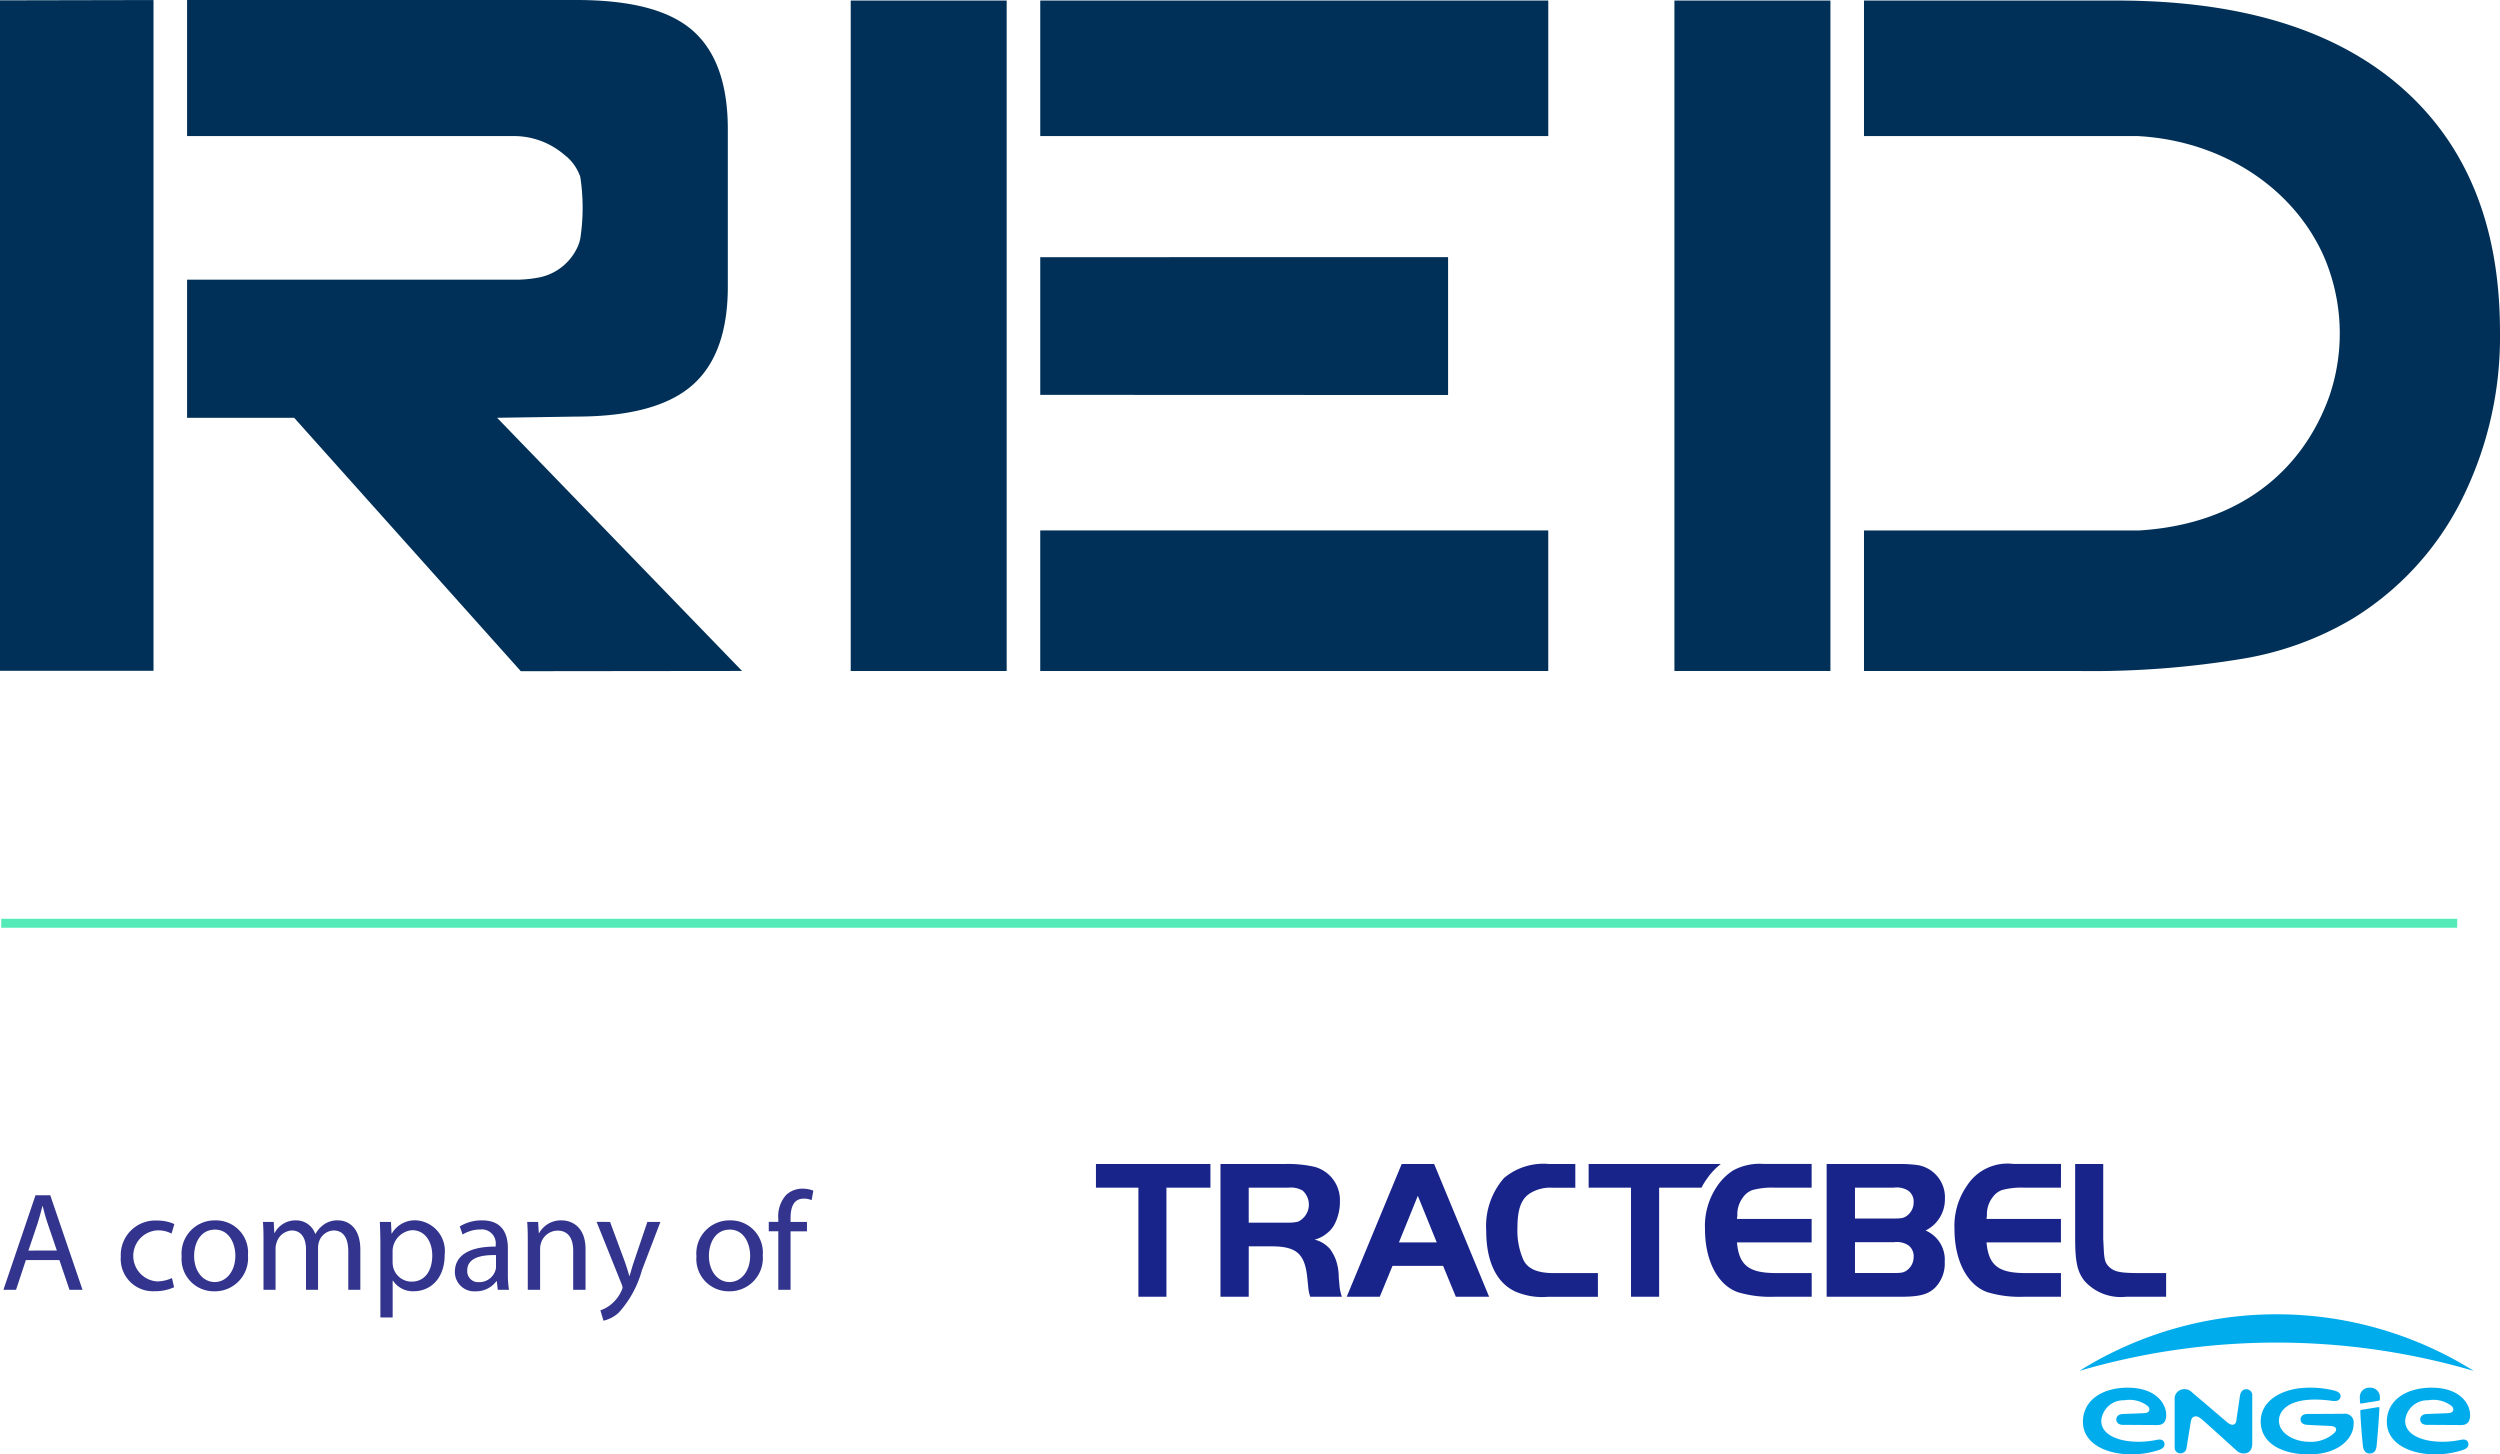
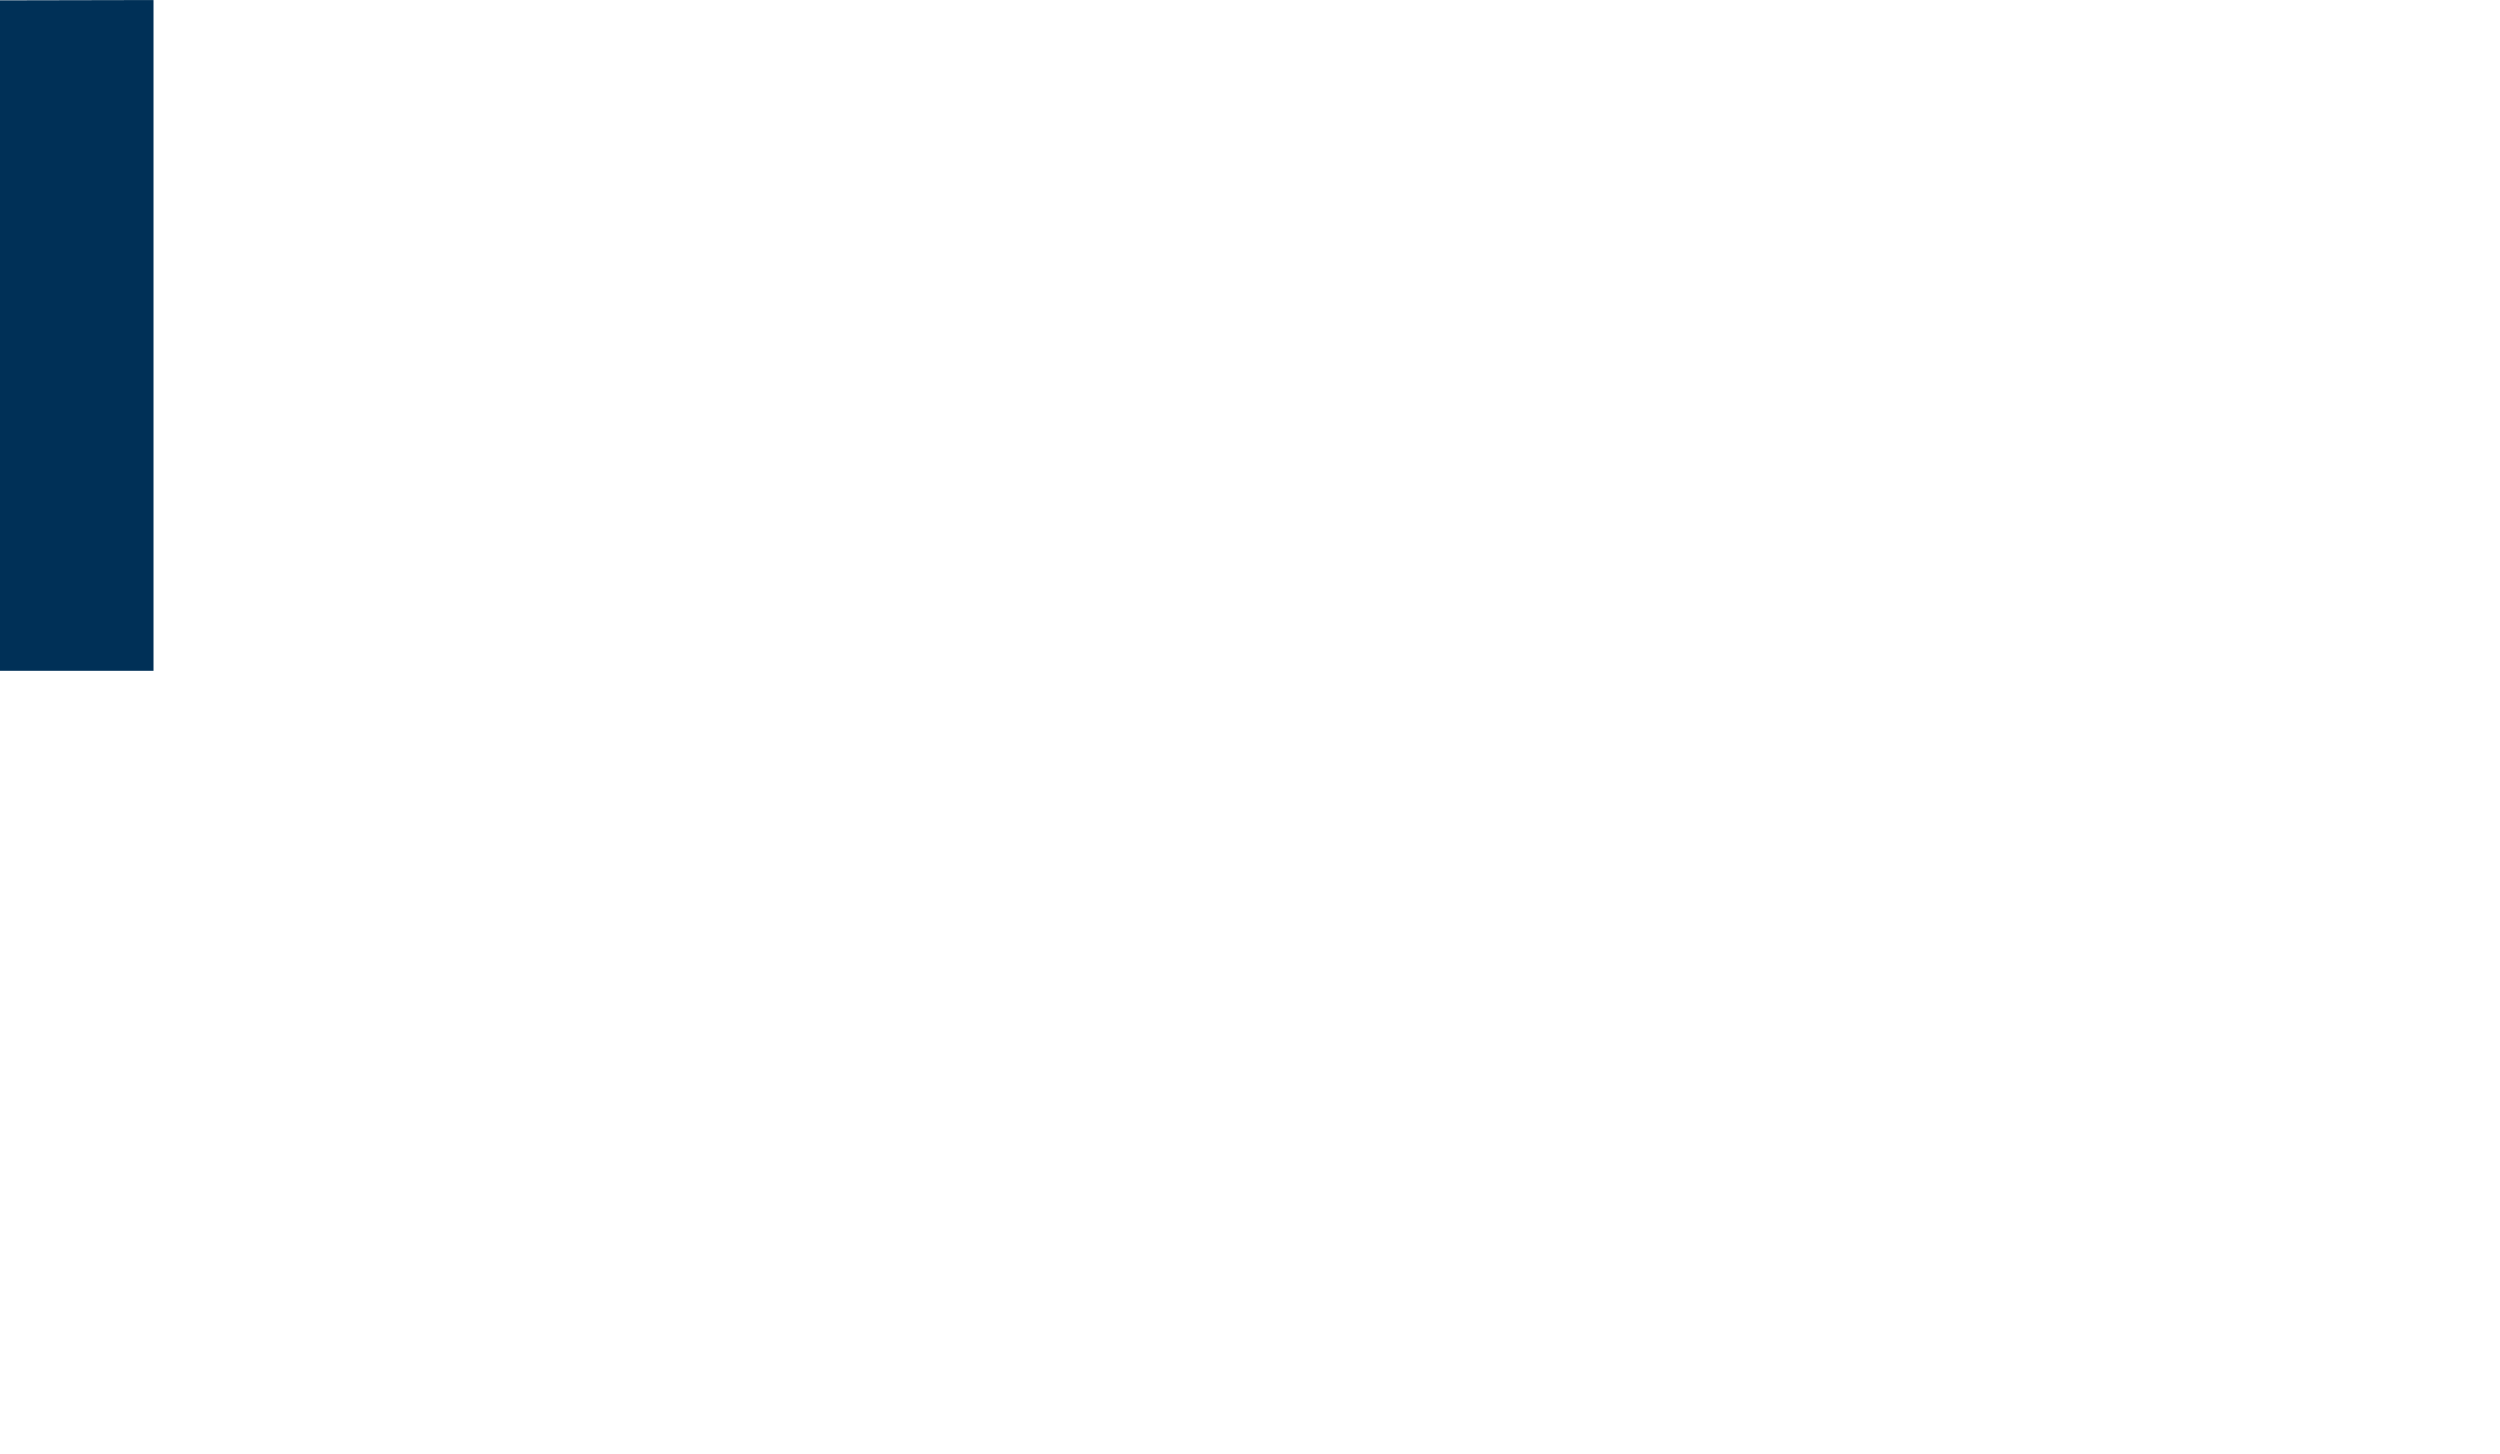
<svg xmlns="http://www.w3.org/2000/svg" id="red-a-company-of_tractebel-engie" data-name="red-a-company-of tractebel-engie" width="189.09" height="110.002" viewBox="0 0 189.09 110.002">
  <defs>
    <clipPath id="clip-path">
-       <rect id="Rectangle_1900" data-name="Rectangle 1900" width="189.09" height="110.002" fill="none" />
-     </clipPath>
+       </clipPath>
  </defs>
  <path id="Path_4527" data-name="Path 4527" d="M0,.032V50.744H11.611V.008Z" transform="translate(0 -0.005)" fill="#003057" />
  <g id="Group_1200" data-name="Group 1200">
    <g id="Group_1199" data-name="Group 1199" clip-path="url(#clip-path)">
      <path id="Path_4528" data-name="Path 4528" d="M60.684,31.509q6.045,0,8.756-2.351t2.711-7.484V9.775q0-5.181-2.711-7.508C67.632.716,64.7,0,60.665,0H31.251V10.294h24.89a5.848,5.848,0,0,1,3.64,1.409,3.53,3.53,0,0,1,1.213,1.682,15.554,15.554,0,0,1,0,4.658,3.186,3.186,0,0,1-.171.554A4.07,4.07,0,0,1,57.8,21a9.383,9.383,0,0,1-1.78.155H31.251V31.6h8.1L56.494,50.767l16.733-.019L54.7,31.6Z" transform="translate(-17.102)" fill="#003057" />
      <path id="Path_4529" data-name="Path 4529" d="M204.629,53.383V42.953l-30.847.006V53.372l30.847.012" transform="translate(-95.102 -23.506)" fill="#003057" />
      <rect id="Rectangle_1897" data-name="Rectangle 1897" width="11.796" height="50.712" transform="translate(64.345 0.041)" fill="#003057" />
      <path id="Path_4530" data-name="Path 4530" d="M212.207,10.344q0-5.126,0-10.253H173.782V10.344Z" transform="translate(-95.102 -0.05)" fill="#003057" />
      <rect id="Rectangle_1898" data-name="Rectangle 1898" width="38.424" height="10.633" transform="translate(78.68 40.12)" fill="#003057" />
      <path id="Path_4531" data-name="Path 4531" d="M351.993,6.616Q344.484.092,330.522.091H311.395V10.344h20.719c6.321.341,11.775,3.876,14.091,9.159a14.712,14.712,0,0,1,.411,10.451c-2,5.669-6.791,9.746-14.385,10.216H311.395V50.8h16.1a69.511,69.511,0,0,0,12.594-.935,23.949,23.949,0,0,0,8.228-3,22.177,22.177,0,0,0,8.252-8.948A27.533,27.533,0,0,0,359.5,25.135q0-11.993-7.508-18.519" transform="translate(-170.411 -0.05)" fill="#003057" />
      <path id="Path_4532" data-name="Path 4532" d="M291.522,10.343V.091h-11.8V50.8h11.8V10.343Z" transform="translate(-153.076 -0.05)" fill="#003057" />
      <line id="Line_790" data-name="Line 790" x1="185.759" transform="translate(0.093 69.832)" fill="#55ebb9" />
      <rect id="Rectangle_1899" data-name="Rectangle 1899" width="185.759" height="0.679" transform="translate(0.093 69.493)" fill="#55ebb9" />
      <path id="Path_4533" data-name="Path 4533" d="M183.089,196.244v-1.791h8.659v1.791h-3.328v8.25H186.3v-8.25Z" transform="translate(-100.196 -106.414)" fill="#19248b" />
      <path id="Path_4534" data-name="Path 4534" d="M206.027,204.494h-2.136v-10.04H208.8a9.04,9.04,0,0,1,2.242.224,2.6,2.6,0,0,1,1.883,2.576,3.724,3.724,0,0,1-.406,1.76,2.09,2.09,0,0,1-.591.695,2.371,2.371,0,0,1-.916.466,2.258,2.258,0,0,1,1.174.721,3.634,3.634,0,0,1,.393.708,3.872,3.872,0,0,1,.256,1.369c.014.243.045.483.06.71a3.374,3.374,0,0,0,.18.811h-2.394a2.68,2.68,0,0,1-.151-.722l-.073-.707c-.182-1.821-.815-2.382-2.712-2.382h-1.716Zm3-5.6a3.329,3.329,0,0,0,.723-.074,1.426,1.426,0,0,0,.36-2.349,1.762,1.762,0,0,0-1.083-.226h-3v2.649Z" transform="translate(-111.579 -106.415)" fill="#19248b" />
      <path id="Path_4535" data-name="Path 4535" d="M229.14,194.453h2.453l4.158,10.041h-2.517l-.963-2.333h-3.827l-.962,2.333h-2.5Zm-.21,5.931h2.86l-1.43-3.523Z" transform="translate(-123.121 -106.414)" fill="#19248b" />
      <path id="Path_4536" data-name="Path 4536" d="M256.734,202.708h-3.358c-1.174,0-1.914-.3-2.261-.963a5.449,5.449,0,0,1-.467-2.44c0-1.414.273-2.183.934-2.619a2.9,2.9,0,0,1,1.719-.435h1.725v-1.793h-1.969a4.66,4.66,0,0,0-3.417,1.051,5.533,5.533,0,0,0-1.353,4.01c0,2.483.9,4.17,2.528,4.711a5.051,5.051,0,0,0,2.137.272h3.783Z" transform="translate(-135.875 -106.417)" fill="#19248b" />
      <path id="Path_4537" data-name="Path 4537" d="M265.4,196.244v-1.791h10a5.037,5.037,0,0,0-1.039,1.1,5.3,5.3,0,0,0-.424.689h-3.205v8.25h-2.127v-8.25Z" transform="translate(-145.242 -106.414)" fill="#19248b" />
      <path id="Path_4538" data-name="Path 4538" d="M292.9,196.244h-2.789a5.711,5.711,0,0,0-1.685.18,1.49,1.49,0,0,0-.719.557,2.106,2.106,0,0,0-.426,1.356l-.029.272H292.9v1.776h-5.648c.151,1.731.9,2.318,2.952,2.318h2.7v1.791h-2.789a8.542,8.542,0,0,1-2.8-.345c-1.519-.541-2.481-2.382-2.481-4.76a5.333,5.333,0,0,1,.948-3.3,4.13,4.13,0,0,1,1.2-1.159,4.207,4.207,0,0,1,2.3-.481H292.9Z" transform="translate(-155.875 -106.414)" fill="#19248b" />
      <path id="Path_4539" data-name="Path 4539" d="M305.157,194.452h5.677a10.121,10.121,0,0,1,1.236.089,2.469,2.469,0,0,1,2.033,2.544,2.63,2.63,0,0,1-1.462,2.4,2.393,2.393,0,0,1,1.447,2.362,2.618,2.618,0,0,1-.754,1.988c-.543.5-1.174.661-2.619.661h-5.558Zm5.044,4.127c.618,0,.814-.03,1.071-.244a1.233,1.233,0,0,0,.465-.991,1,1,0,0,0-.435-.89,1.64,1.64,0,0,0-1.054-.212H307.3v2.337Zm0,4.121c.618,0,.814-.027,1.071-.24a1.234,1.234,0,0,0,.465-.992,1,1,0,0,0-.435-.888,1.631,1.631,0,0,0-1.054-.212H307.3V202.7Z" transform="translate(-166.997 -106.414)" fill="#19248b" />
      <path id="Path_4540" data-name="Path 4540" d="M334.565,196.244h-2.788a5.6,5.6,0,0,0-1.667.18,1.493,1.493,0,0,0-.718.557,2.083,2.083,0,0,0-.424,1.356l-.031.272h5.628v1.776h-5.628c.151,1.731.9,2.318,2.929,2.318h2.7v1.791h-2.788a8.446,8.446,0,0,1-2.779-.345c-1.523-.541-2.485-2.382-2.485-4.76a5.324,5.324,0,0,1,.948-3.3,3.64,3.64,0,0,1,3.5-1.641h3.608Z" transform="translate(-178.684 -106.414)" fill="#19248b" />
      <path id="Path_4541" data-name="Path 4541" d="M348.8,194.452V200.1l.03.6c.044,1.025.105,1.25.465,1.58.379.331.832.423,2.214.423h2.048v1.79h-3.01a3.679,3.679,0,0,1-3.131-1.159c-.575-.693-.739-1.477-.739-3.237v-5.645Z" transform="translate(-189.72 -106.414)" fill="#19248b" />
      <path id="Path_4542" data-name="Path 4542" d="M368.719,232.079c-.292,0-.443.239-.48.529-.043.321-.212,1.434-.25,1.716-.02.17-.033.347-.2.42s-.364-.038-.536-.184l-2.7-2.3a.76.76,0,0,0-.5-.186.727.727,0,0,0-.748.815v3.586a.431.431,0,0,0,.431.457.457.457,0,0,0,.468-.424s.277-1.709.311-1.9c.037-.221.072-.4.285-.461.193-.06.378.052.653.29S368,236.731,368,236.731a.725.725,0,0,0,.545.206c.223,0,.628-.091.628-.774v-3.571a.458.458,0,0,0-.456-.513" transform="translate(-198.822 -127.005)" fill="#00acec" />
      <path id="Path_4543" data-name="Path 4543" d="M404.379,235.76c-1.982.427-4.25-.029-4.25-1.43a1.69,1.69,0,0,1,1.756-1.553,2.239,2.239,0,0,1,1.775.446c.2.211.147.5-.255.525-.368.021-1.062.044-1.638.065-.325.012-.5.187-.5.423,0,.187.14.4.514.4.542,0,1.911.012,2.591.014.449,0,.671-.251.671-.766,0-.819-.743-2.06-2.912-2.06-1.966,0-3.388.98-3.388,2.579,0,2.271,3.339,2.962,5.788,2.118.23-.078.441-.245.373-.5-.057-.23-.248-.318-.527-.257" transform="translate(-218.213 -126.865)" fill="#00acec" />
      <path id="Path_4544" data-name="Path 4544" d="M353.607,235.76c-1.983.427-4.25-.029-4.25-1.43a1.688,1.688,0,0,1,1.754-1.553,2.235,2.235,0,0,1,1.775.446c.2.211.148.5-.252.525-.371.021-1.062.044-1.639.065-.325.012-.5.187-.5.423,0,.187.139.4.514.4.541,0,1.91.012,2.591.014.448,0,.67-.251.67-.766,0-.819-.741-2.06-2.911-2.06-1.966,0-3.388.98-3.388,2.579,0,2.271,3.339,2.962,5.788,2.118.23-.078.439-.245.372-.5-.057-.23-.246-.318-.525-.257" transform="translate(-190.427 -126.865)" fill="#00acec" />
      <path id="Path_4545" data-name="Path 4545" d="M394.313,235.351c.045,1.236.16,2.264.193,2.623.043.464.281.6.522.6s.477-.12.519-.593c.035-.4.153-1.621.21-2.831a.073.073,0,0,0-.091-.082l-1.29.209a.079.079,0,0,0-.063.077" transform="translate(-215.788 -128.638)" fill="#00acec" />
      <path id="Path_4546" data-name="Path 4546" d="M394.987,231.824a.71.71,0,0,0-.757.747c0,.052.007.2.015.38a.078.078,0,0,0,.089.074l1.345-.219a.076.076,0,0,0,.065-.074c0-.063.005-.127.006-.159a.724.724,0,0,0-.763-.75" transform="translate(-215.742 -126.866)" fill="#00acec" />
      <path id="Path_4547" data-name="Path 4547" d="M383.942,233.8c-.448,0-1.835.01-2.72.013-.431,0-.54.232-.54.423,0,.167.118.382.521.4.607.033,1.388.069,1.744.087.485.024.489.273.329.485a2.6,2.6,0,0,1-1.955.708c-1.084,0-2.275-.616-2.275-1.592,0-.916,1.02-1.925,4.048-1.5.267.038.53-.01.6-.257s-.1-.429-.445-.519a7.3,7.3,0,0,0-1.909-.223c-2.04,0-3.673.973-3.673,2.545,0,1.678,1.628,2.5,3.657,2.5,2.268,0,3.372-1.234,3.372-2.311a.662.662,0,0,0-.75-.76" transform="translate(-206.676 -126.866)" fill="#00acec" />
      <path id="Path_4548" data-name="Path 4548" d="M377.206,223.846a28.118,28.118,0,0,0-29.833,0,53.009,53.009,0,0,1,29.833,0" transform="translate(-190.1 -120.156)" fill="#00acec" fill-rule="evenodd" />
      <path id="Path_4549" data-name="Path 4549" d="M2.272,204.581l-.743,2.248H.575L3,199.682H4.117l2.439,7.148H5.57l-.763-2.248Zm2.343-.721-.7-2.057c-.159-.466-.265-.891-.371-1.3H3.523c-.106.425-.223.859-.36,1.294l-.7,2.068Z" transform="translate(-0.315 -109.276)" fill="#32348e" />
      <path id="Path_4550" data-name="Path 4550" d="M24.208,208.945a3.438,3.438,0,0,1-1.474.3,2.438,2.438,0,0,1-2.555-2.619,2.608,2.608,0,0,1,2.757-2.725,3.121,3.121,0,0,1,1.294.265l-.212.721a2.165,2.165,0,0,0-1.082-.244,1.935,1.935,0,0,0-.032,3.86,2.646,2.646,0,0,0,1.145-.255Z" transform="translate(-11.043 -111.583)" fill="#32348e" />
      <path id="Path_4551" data-name="Path 4551" d="M35.36,206.515a2.508,2.508,0,0,1-2.555,2.725,2.44,2.44,0,0,1-2.46-2.64,2.506,2.506,0,0,1,2.545-2.725,2.43,2.43,0,0,1,2.471,2.64m-4.072.053c0,1.124.647,1.972,1.559,1.972.891,0,1.559-.838,1.559-1.993,0-.87-.435-1.972-1.538-1.972s-1.58,1.018-1.58,1.993" transform="translate(-16.606 -111.571)" fill="#32348e" />
      <path id="Path_4552" data-name="Path 4552" d="M43.97,205.381c0-.531-.01-.965-.043-1.389h.816l.043.827h.032a1.769,1.769,0,0,1,1.612-.944,1.517,1.517,0,0,1,1.453,1.028H47.9a2.12,2.12,0,0,1,.573-.668,1.753,1.753,0,0,1,1.135-.36c.679,0,1.686.445,1.686,2.227v3.023h-.912v-2.906c0-.986-.36-1.58-1.113-1.58a1.208,1.208,0,0,0-1.1.848,1.539,1.539,0,0,0-.074.467v3.171h-.912v-3.075c0-.817-.361-1.411-1.071-1.411a1.276,1.276,0,0,0-1.156.933,1.289,1.289,0,0,0-.074.456v3.1H43.97Z" transform="translate(-24.039 -111.571)" fill="#32348e" />
      <path id="Path_4553" data-name="Path 4553" d="M63.5,205.667c0-.658-.021-1.188-.042-1.676H64.3l.043.88h.021a2.018,2.018,0,0,1,1.824-1,2.325,2.325,0,0,1,2.174,2.608c0,1.845-1.124,2.757-2.333,2.757a1.8,1.8,0,0,1-1.58-.806h-.021v2.789H63.5Zm.923,1.368a2.1,2.1,0,0,0,.043.382,1.44,1.44,0,0,0,1.4,1.092c.986,0,1.558-.806,1.558-1.983,0-1.029-.541-1.909-1.527-1.909a1.618,1.618,0,0,0-1.474,1.538Z" transform="translate(-34.729 -111.571)" fill="#32348e" />
      <path id="Path_4554" data-name="Path 4554" d="M79.235,209.123l-.074-.647h-.032a1.911,1.911,0,0,1-1.569.764,1.462,1.462,0,0,1-1.57-1.474c0-1.241,1.1-1.919,3.086-1.909v-.106a1.058,1.058,0,0,0-1.167-1.188,2.56,2.56,0,0,0-1.336.382l-.212-.615a3.185,3.185,0,0,1,1.686-.456c1.569,0,1.951,1.071,1.951,2.1v1.919a7.249,7.249,0,0,0,.085,1.23ZM79.1,206.5c-1.018-.021-2.174.159-2.174,1.156a.826.826,0,0,0,.881.891,1.277,1.277,0,0,0,1.241-.859.978.978,0,0,0,.053-.3Z" transform="translate(-41.585 -111.57)" fill="#32348e" />
      <path id="Path_4555" data-name="Path 4555" d="M88.118,205.381c0-.531-.01-.965-.043-1.389H88.9l.053.848h.021a1.888,1.888,0,0,1,1.7-.965c.71,0,1.813.424,1.813,2.185v3.065h-.933v-2.959c0-.827-.308-1.516-1.188-1.516a1.325,1.325,0,0,0-1.251.954,1.341,1.341,0,0,0-.064.435v3.086h-.933Z" transform="translate(-48.199 -111.571)" fill="#32348e" />
      <path id="Path_4556" data-name="Path 4556" d="M100.686,204.132l1.124,3.033c.117.34.244.743.329,1.05h.021c.1-.308.2-.7.329-1.072l1.018-3.011h.986l-1.4,3.658a7.815,7.815,0,0,1-1.76,3.213,2.535,2.535,0,0,1-1.145.6l-.233-.785a2.465,2.465,0,0,0,.816-.456,2.82,2.82,0,0,0,.785-1.039.666.666,0,0,0,.074-.223.8.8,0,0,0-.063-.244l-1.9-4.729Z" transform="translate(-54.543 -111.711)" fill="#32348e" />
-       <path id="Path_4557" data-name="Path 4557" d="M121.36,206.515a2.508,2.508,0,0,1-2.555,2.725,2.44,2.44,0,0,1-2.46-2.64,2.506,2.506,0,0,1,2.545-2.725,2.43,2.43,0,0,1,2.471,2.64m-4.072.053c0,1.124.647,1.972,1.559,1.972.891,0,1.559-.838,1.559-1.993,0-.87-.435-1.972-1.538-1.972s-1.58,1.018-1.58,1.993" transform="translate(-63.669 -111.571)" fill="#32348e" />
-       <path id="Path_4558" data-name="Path 4558" d="M129.15,206.226V201.8h-.721v-.71h.721v-.244a2.419,2.419,0,0,1,.594-1.792A1.785,1.785,0,0,1,131,198.58a2.166,2.166,0,0,1,.8.149l-.128.721a1.4,1.4,0,0,0-.594-.117c-.8,0-1,.7-1,1.485v.276h1.241v.71h-1.241v4.422Z" transform="translate(-70.283 -108.673)" fill="#32348e" />
+       <path id="Path_4557" data-name="Path 4557" d="M121.36,206.515a2.508,2.508,0,0,1-2.555,2.725,2.44,2.44,0,0,1-2.46-2.64,2.506,2.506,0,0,1,2.545-2.725,2.43,2.43,0,0,1,2.471,2.64m-4.072.053s-1.58,1.018-1.58,1.993" transform="translate(-63.669 -111.571)" fill="#32348e" />
    </g>
  </g>
</svg>